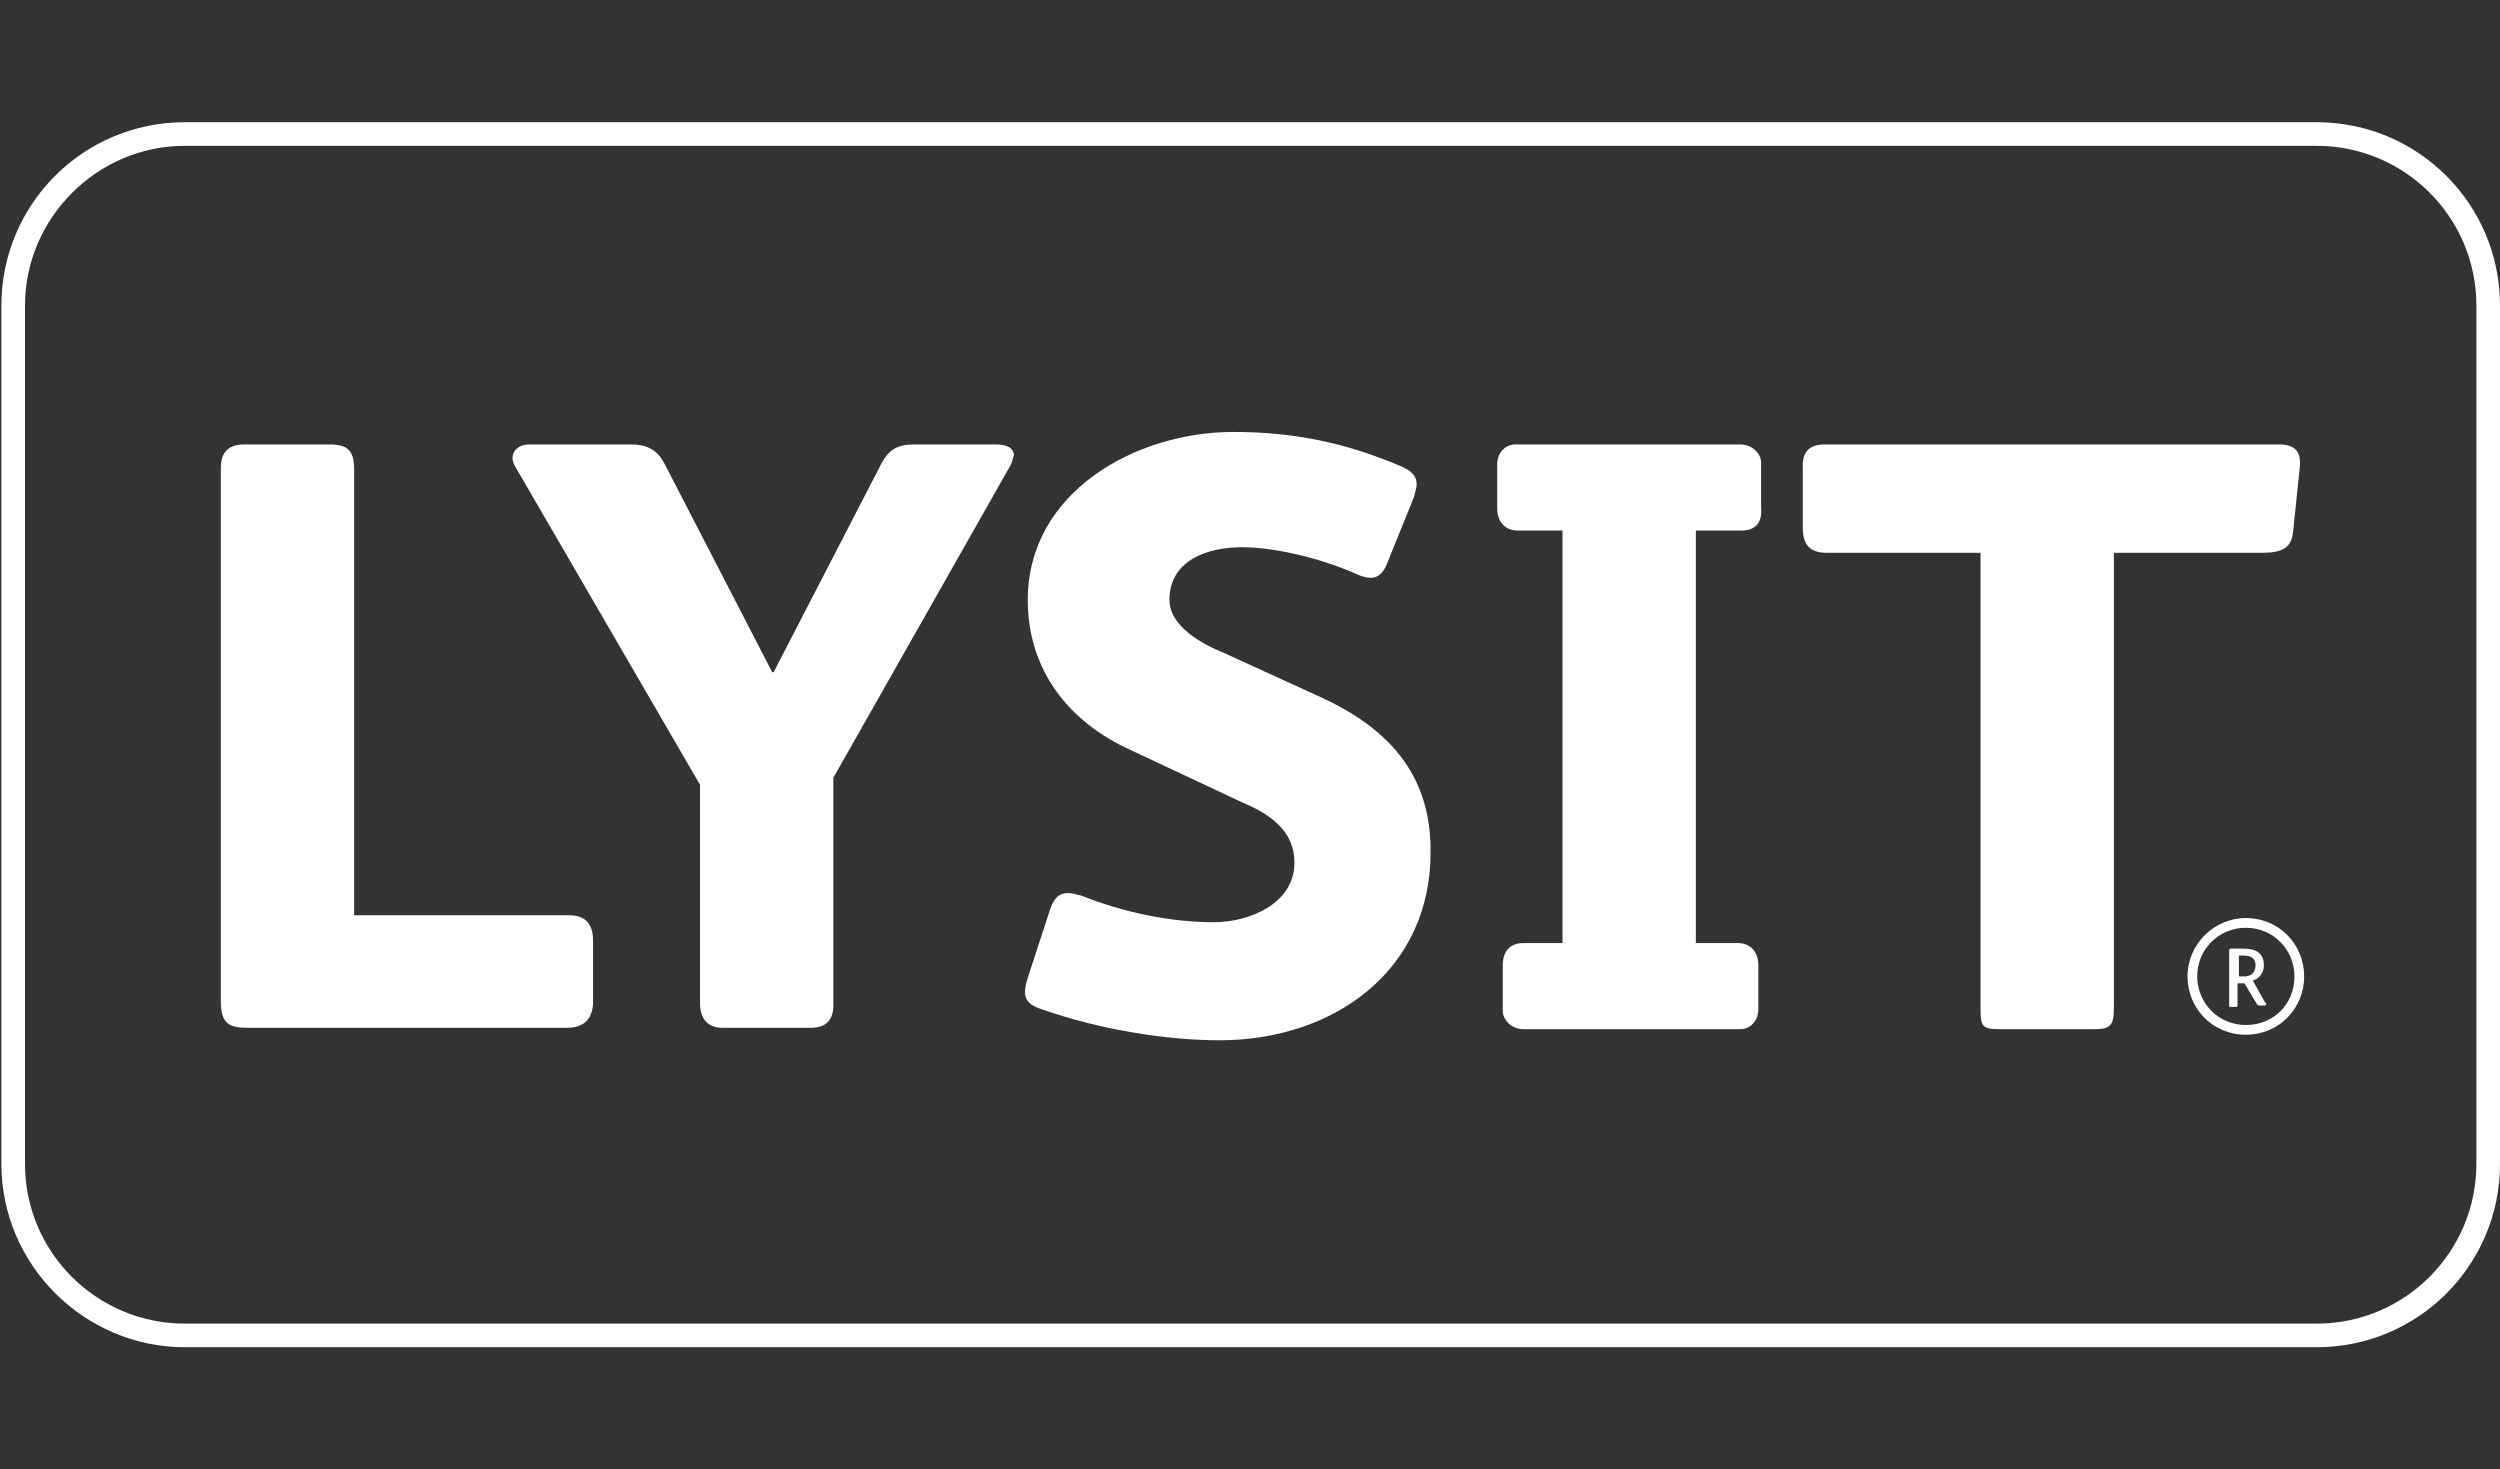
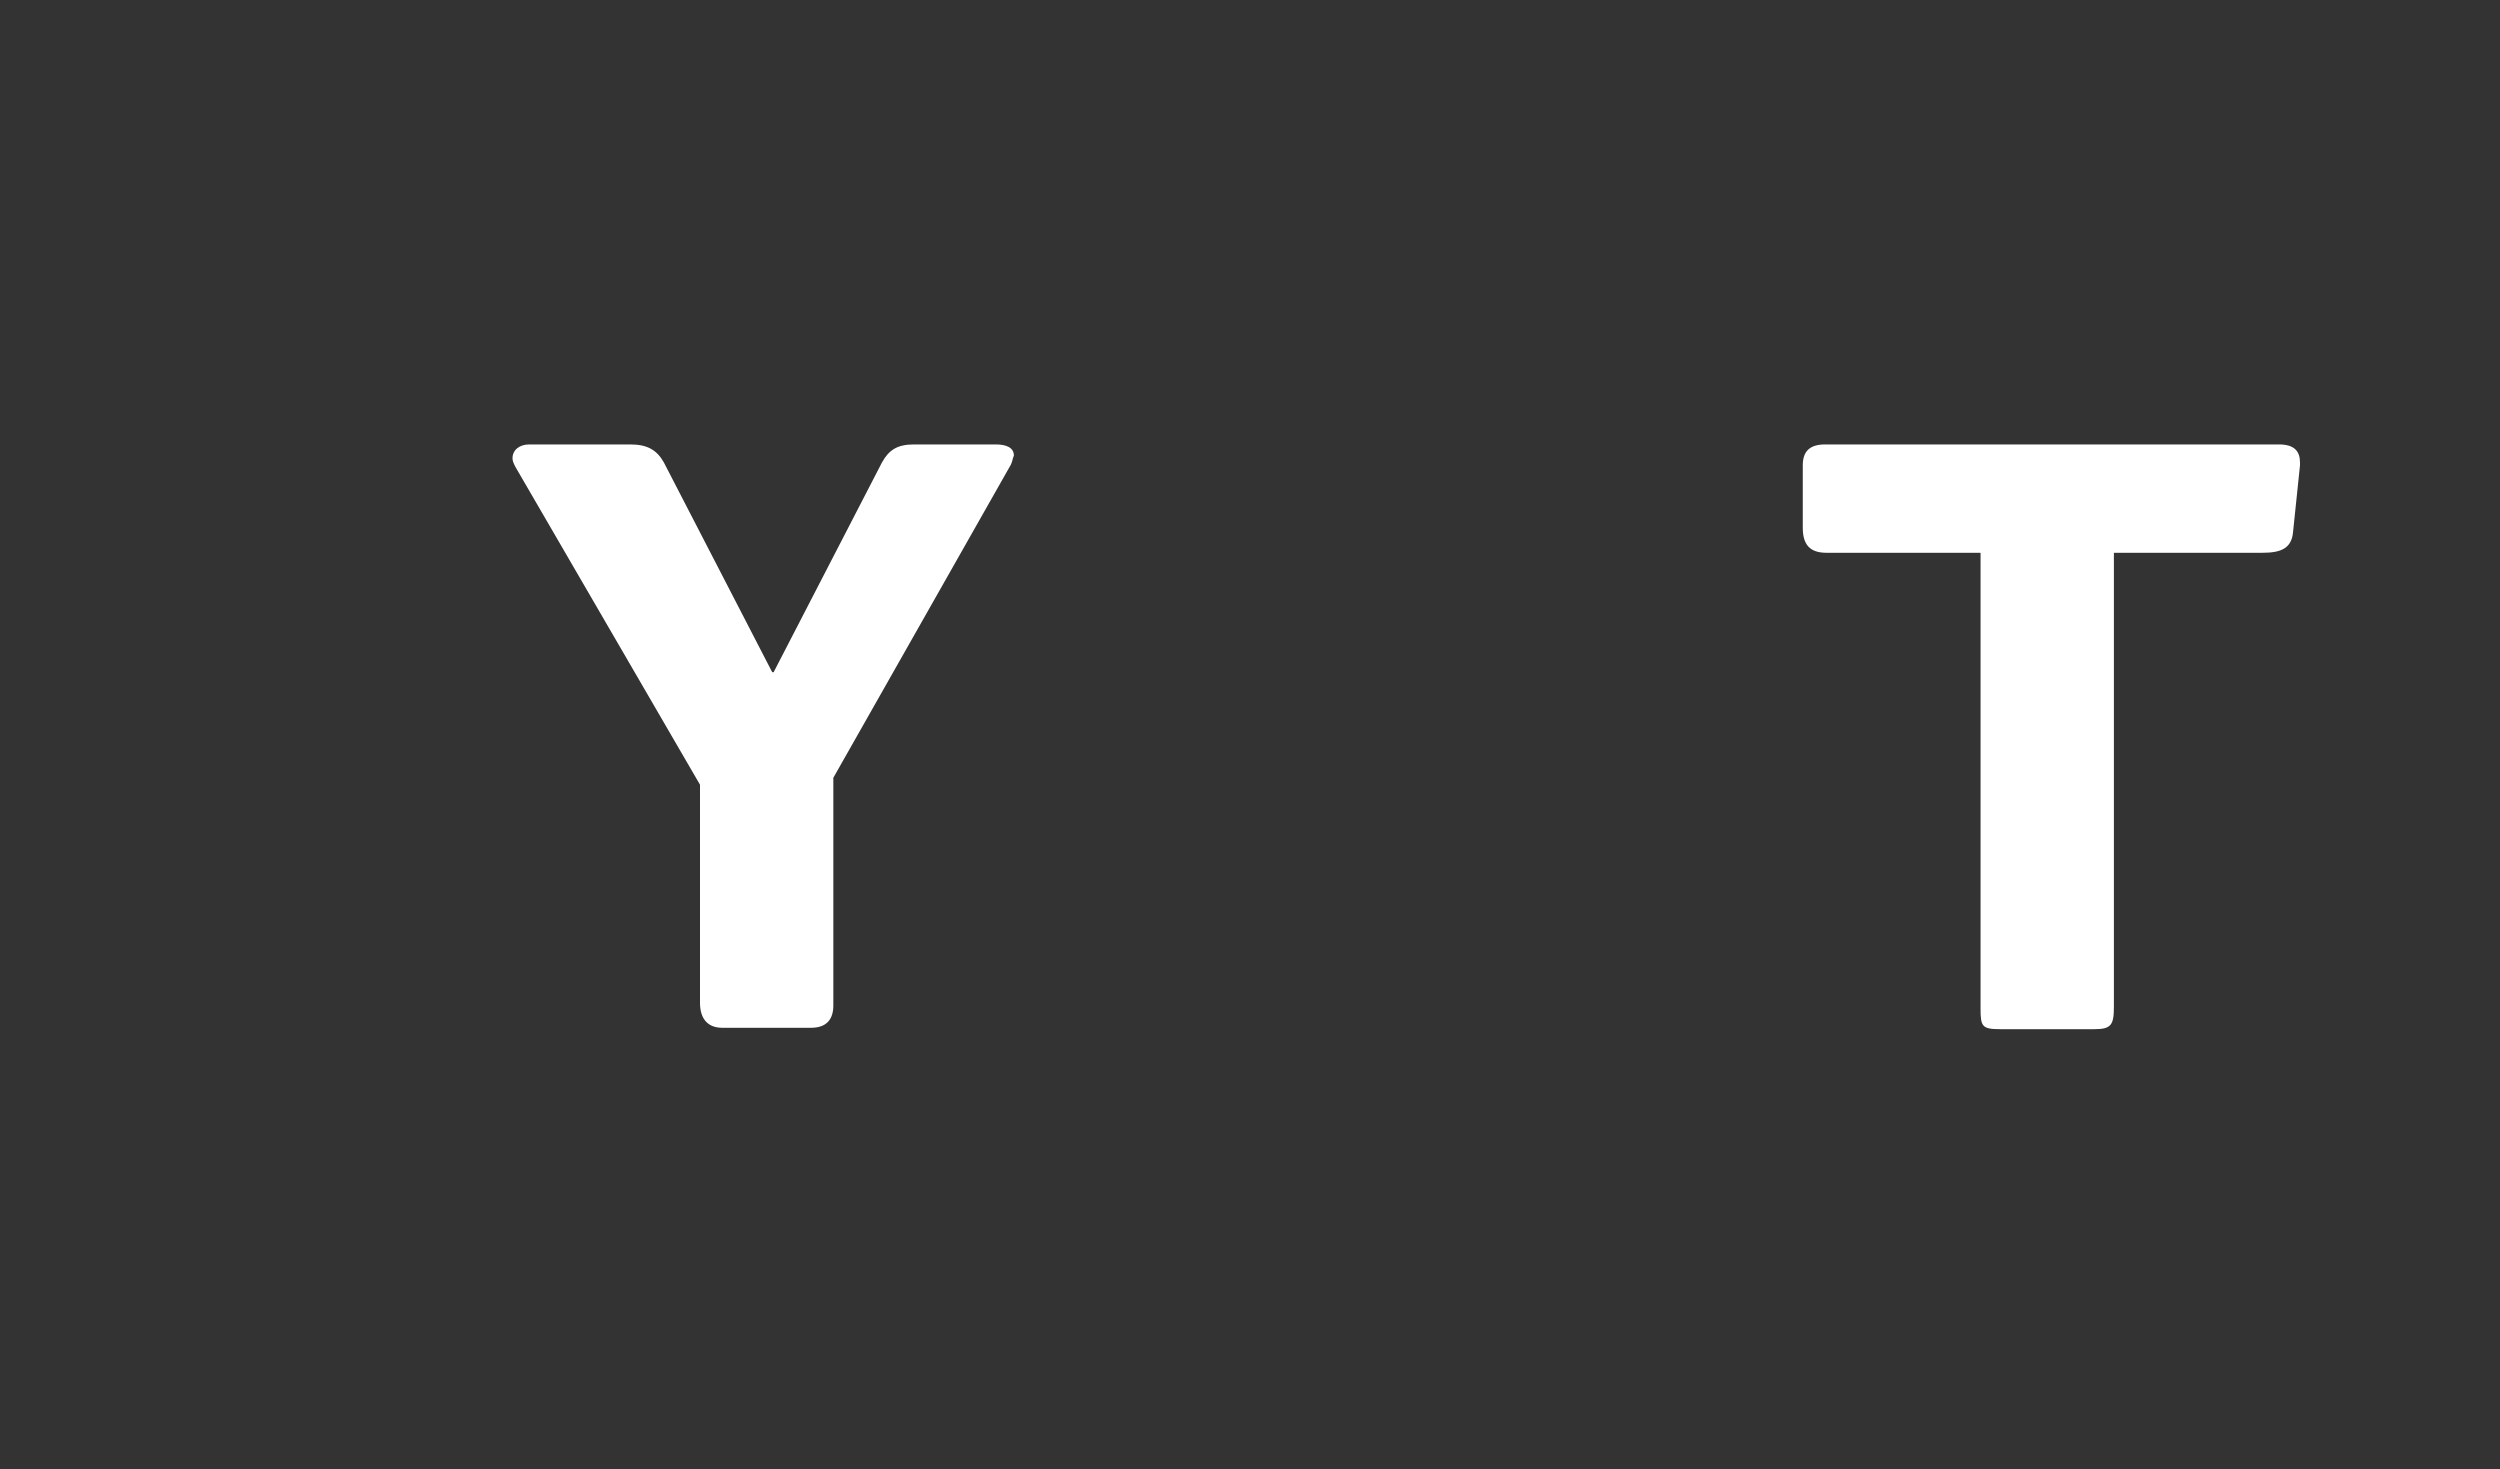
<svg xmlns="http://www.w3.org/2000/svg" id="Layer_2" x="0px" y="0px" viewBox="0 0 180 105.8" style="enable-background:new 0 0 180 105.8;" xml:space="preserve">
  <rect x="0" y="0" width="180" height="105.8" fill="#333333" stroke="none" />
  <style type="text/css">	.st0{fill:#FFFFFF;}</style>
  <g>
-     <path class="st0" d="M166.8,97H13.3C6.1,97,0.1,91.1,0.1,83.8V22c0-7.3,5.9-13.2,13.2-13.2h153.5c7.3,0,13.2,5.9,13.2,13.2v61.8   C180,91.1,174.1,97,166.8,97 M13.3,10.5C7,10.5,1.8,15.7,1.8,22v61.8c0,6.4,5.2,11.5,11.5,11.5h153.5c6.4,0,11.5-5.2,11.5-11.5V22   c0-6.4-5.2-11.5-11.5-11.5H13.3z" />
-     <path class="st0" d="M161.7,74.5c-2.4,0-4.2-1.9-4.2-4.2c0-2.3,1.9-4.2,4.2-4.2c2.4,0,4.2,1.9,4.2,4.2   C165.9,72.6,164.1,74.5,161.7,74.5 M161.7,66.8c-1.9,0-3.5,1.5-3.5,3.5c0,1.9,1.5,3.5,3.5,3.5s3.5-1.5,3.5-3.5   C165.2,68.4,163.7,66.8,161.7,66.8 M163.1,72.4h-0.4c-0.1,0-0.1,0-0.2-0.1l-0.9-1.5h-0.5v1.5c0,0.1,0,0.2-0.1,0.2h-0.4   c-0.1,0-0.1,0-0.1-0.2v-3.8c0-0.1,0-0.2,0.1-0.2h0.9c0.9,0,1.5,0.3,1.5,1.2c0,0.6-0.4,1-0.8,1.1l0.9,1.6   C163.2,72.2,163.2,72.3,163.1,72.4C163.2,72.4,163.2,72.4,163.1,72.4 M161.5,68.8h-0.3v1.5h0.4c0.5,0,0.8-0.3,0.8-0.8   C162.4,69,162.1,68.8,161.5,68.8" />
-     <path class="st0" d="M40.8,74h-23c-1.3,0-1.9-0.3-1.9-1.9V33.7c0-1.1,0.5-1.7,1.7-1.7h6.1c1.3,0,1.8,0.4,1.8,1.8v32.1h15.5   c1.2,0,1.7,0.7,1.7,1.8v4.6C42.6,73.6,41.8,74,40.8,74" />
    <path class="st0" d="M72.7,33.6L60,56v16.4c0,1-0.5,1.6-1.6,1.6H52c-1,0-1.6-0.6-1.6-1.8V56.5L37.1,33.6c-0.1-0.2-0.2-0.4-0.2-0.6   c0-0.6,0.5-1,1.2-1h7.3c1.2,0,1.9,0.4,2.4,1.3l7.8,15.1h0.1l7.8-15.1c0.5-0.9,1.1-1.3,2.3-1.3h5.9c0.7,0,1.3,0.2,1.3,0.8   C72.9,33,72.9,33.3,72.7,33.6" />
-     <path class="st0" d="M87.8,74.9c-3.9,0-8.7-0.8-12.7-2.2c-1-0.3-1.3-0.7-1.3-1.3c0-0.3,0.1-0.7,0.2-1l1.6-4.9   c0.2-0.6,0.5-1.2,1.3-1.2c0.3,0,0.6,0.1,1,0.2c3,1.2,6.4,1.9,9.5,1.9c2.5,0,5.8-1.3,5.8-4.3c0-2.3-1.8-3.5-3.7-4.3l-8.1-3.8   C77,52,74,48.3,74,43.2c0-7.8,7.8-12.1,14.8-12.1c4.4,0,8.1,0.8,11.9,2.4c1,0.4,1.3,0.8,1.3,1.4c0,0.2-0.1,0.5-0.2,0.9l-1.9,4.7   c-0.3,0.8-0.7,1.1-1.2,1.1c-0.3,0-0.7-0.1-1.1-0.3c-2.5-1.1-5.8-1.9-8.2-1.9c-2.4,0-5.2,0.9-5.2,3.8c0,1.9,2.4,3.2,3.9,3.8l7,3.2   c4.8,2.2,7.9,5.5,7.9,11C103.1,69.8,96.1,74.9,87.8,74.9" />
-     <path class="st0" d="M125.4,38.2h-3.3v29.7h3c1,0,1.5,0.7,1.5,1.6v3.2c0,0.7-0.5,1.4-1.3,1.4h-15.6c-0.9,0-1.5-0.7-1.5-1.3v-3.3   c0-1.1,0.6-1.6,1.5-1.6h2.8V38.2h-3.2c-1,0-1.5-0.7-1.5-1.6v-3.2c0-0.7,0.5-1.4,1.3-1.4h16.2c0.9,0,1.5,0.7,1.5,1.3v3.3   C126.9,37.7,126.3,38.2,125.4,38.2" />
    <path class="st0" d="M165.1,38.3c-0.1,1.2-0.9,1.5-2.2,1.5h-10.7v32.7c0,1.3-0.2,1.6-1.4,1.6H144c-1.3,0-1.4-0.2-1.4-1.5V39.8   h-11.1c-1.2,0-1.7-0.6-1.7-1.8v-4.5c0-1,0.5-1.5,1.6-1.5H161h3.1c1.1,0,1.5,0.5,1.5,1.3v0.2L165.1,38.3z" />
  </g>
</svg>